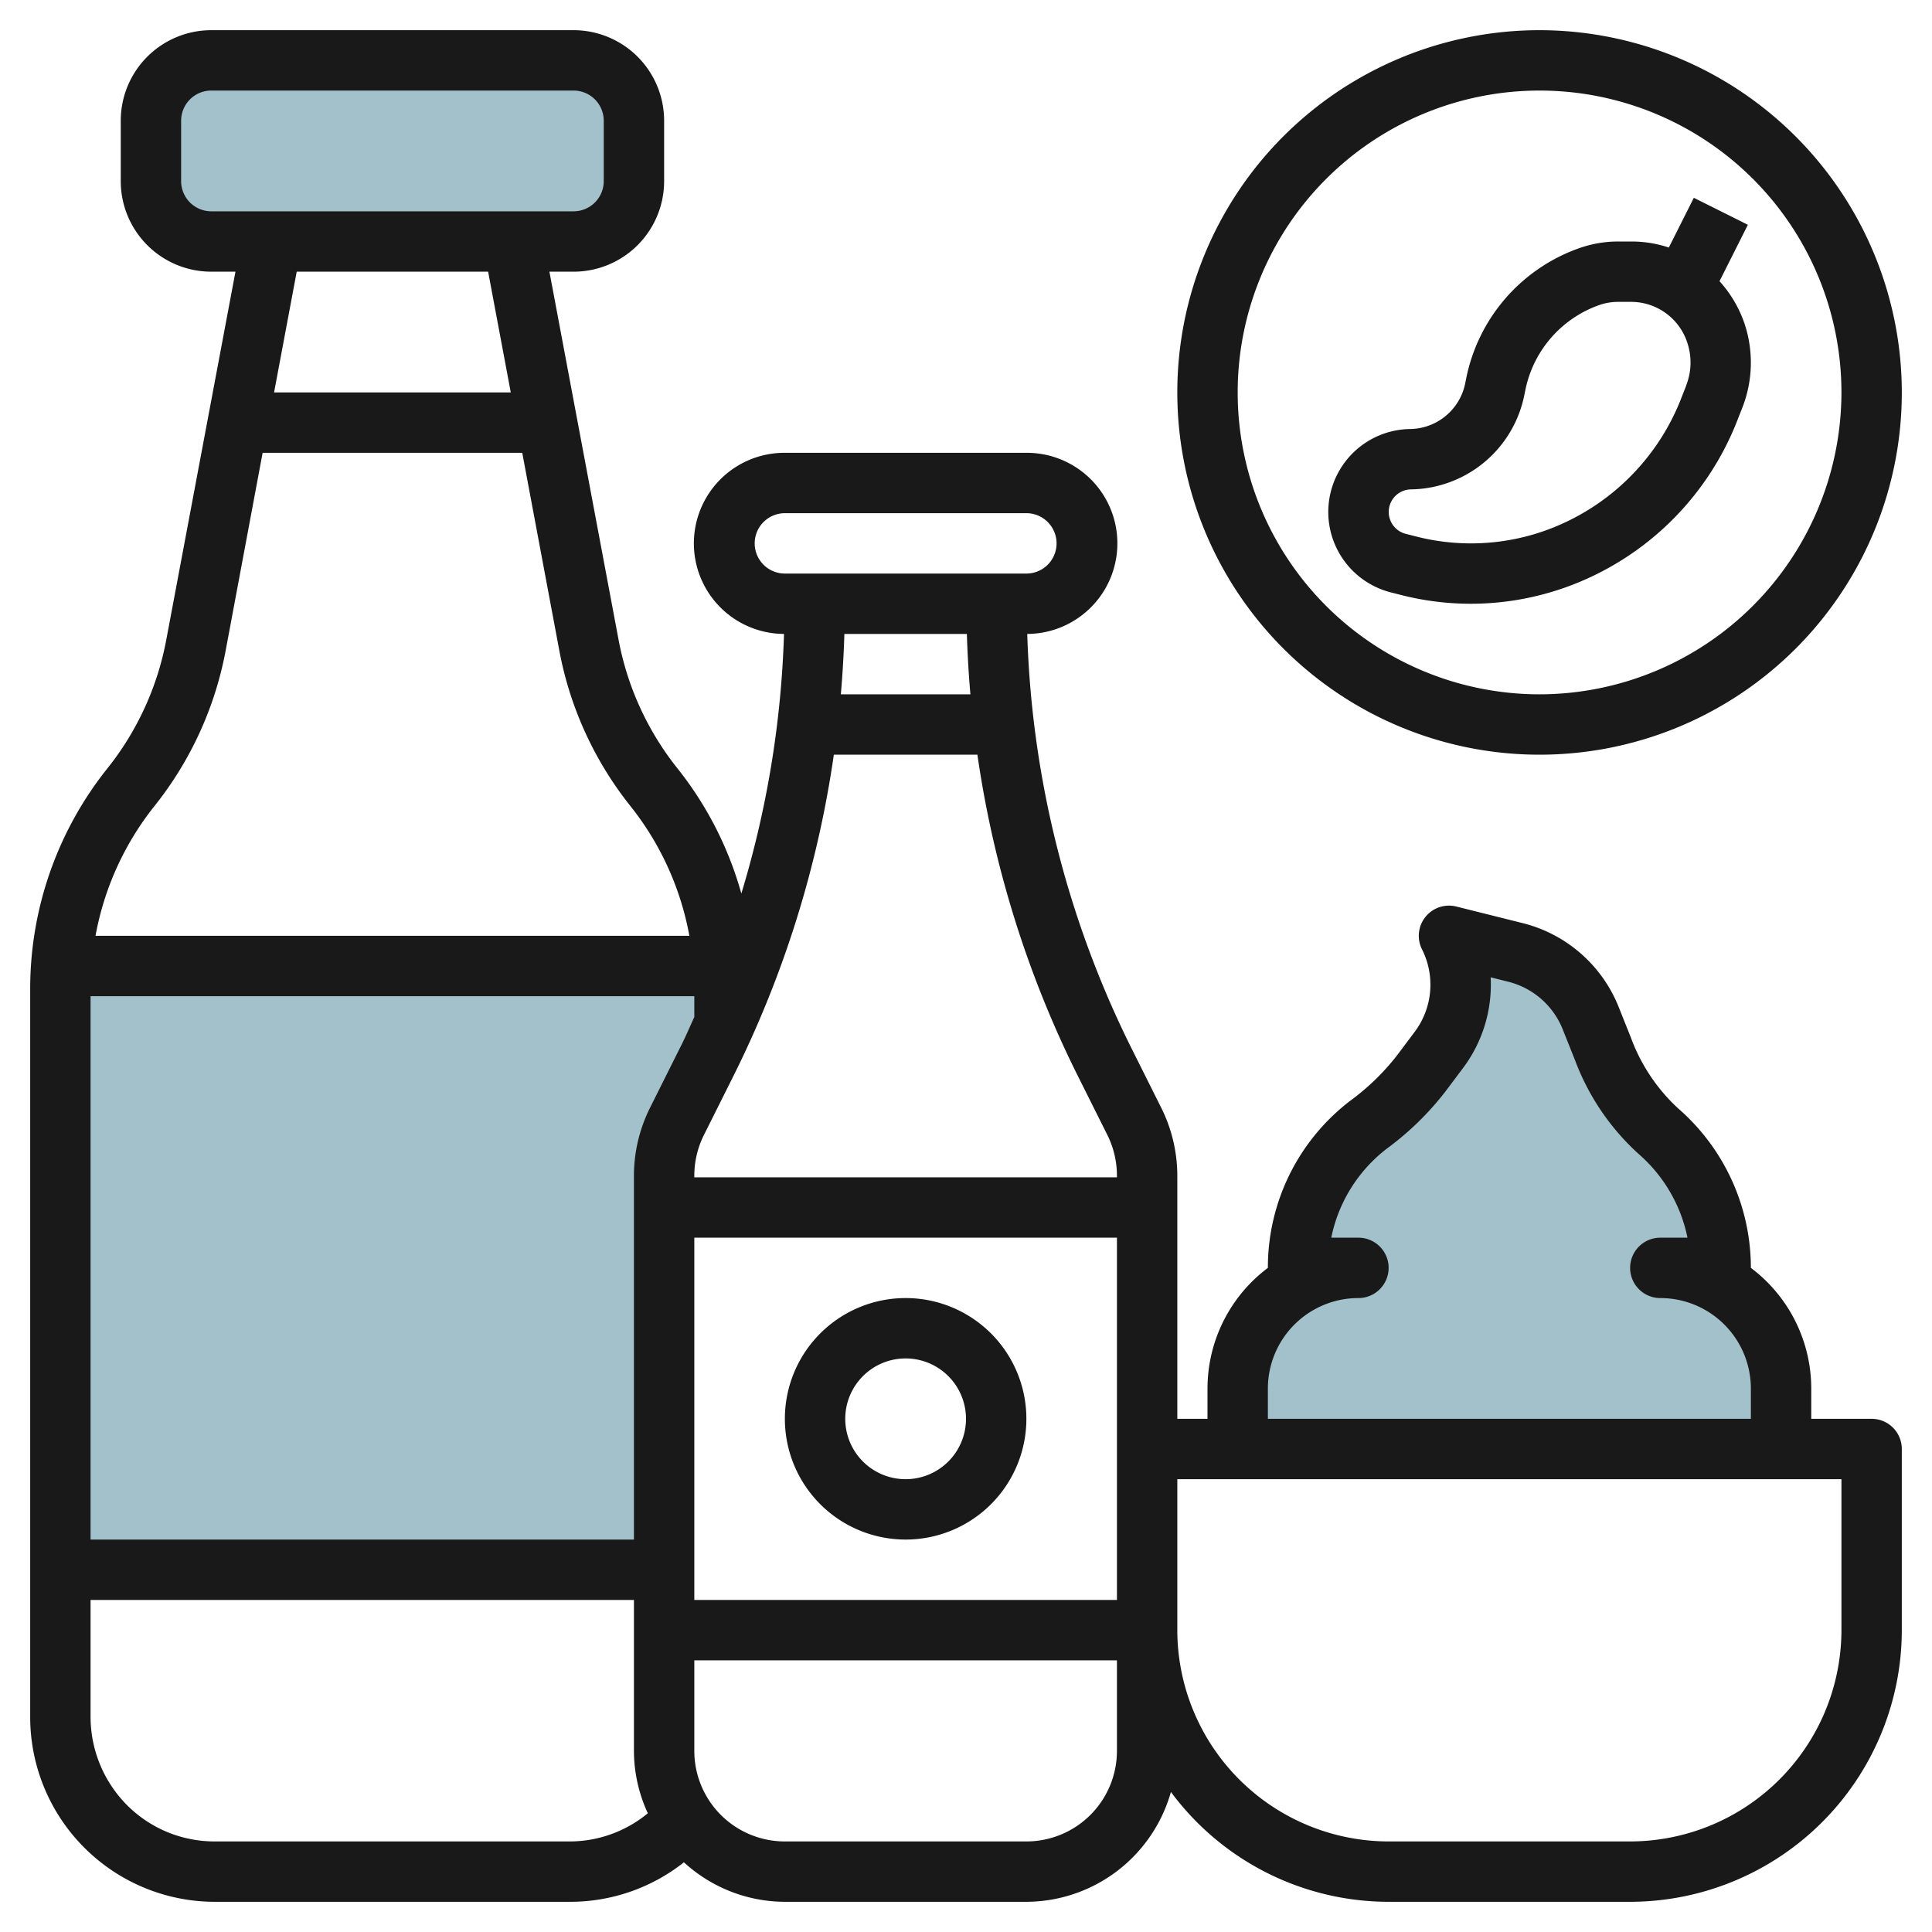
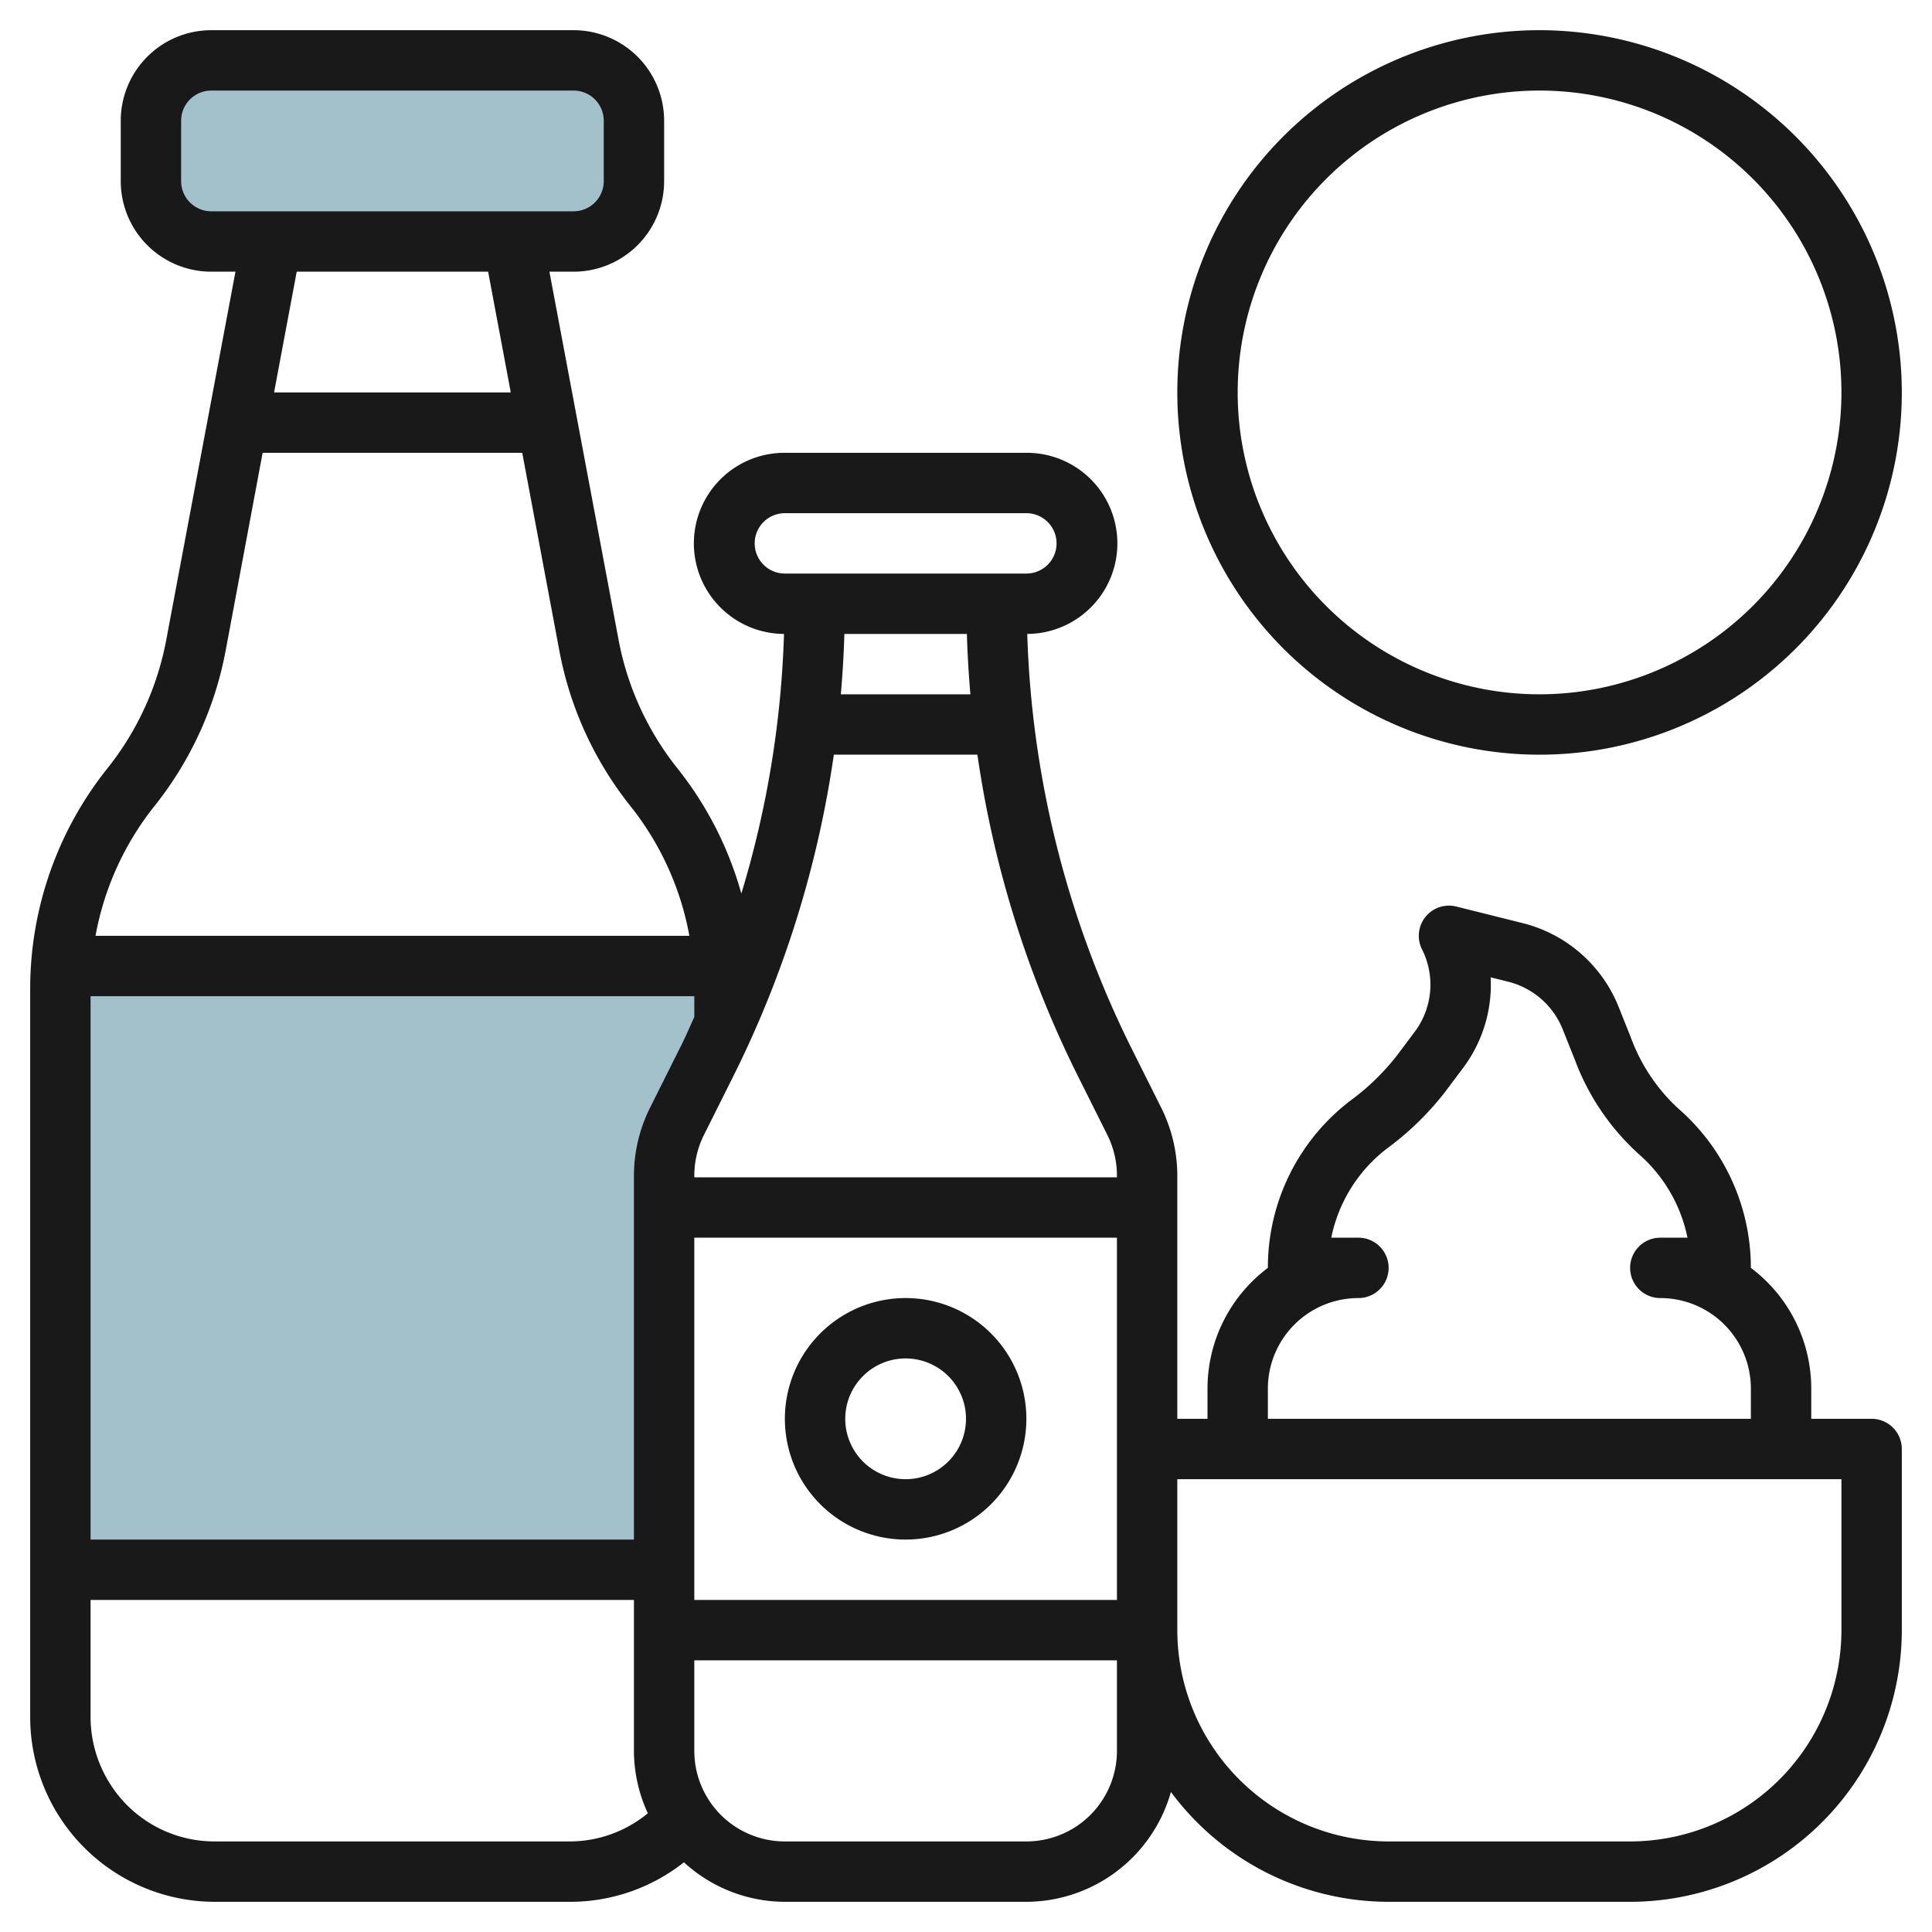
<svg xmlns="http://www.w3.org/2000/svg" id="Layer_3" data-name="Layer 3" viewBox="0 0 64 64" width="512" height="512">
  <path d="M22.422,37.155l1-2c.2-.409.39-.827.578-1.244V32.74c0-.247-.014-.494-.031-.74H2.031c-.017.246-.031.493-.031.74V52H22V38.944A4.012,4.012,0,0,1,22.422,37.155Z" style="fill:#a3c1ca" />
-   <path d="M59,48V46.059a3.943,3.943,0,0,0-4-3.883h2a5.738,5.738,0,0,0-2.069-4.4A6.777,6.777,0,0,1,53.1,35.134l-.411-1a3.588,3.588,0,0,0-2.482-2.1L48,31.5a3.424,3.424,0,0,1-.342,3.677l-.584.756a8.861,8.861,0,0,1-1.738,1.637A5.748,5.748,0,0,0,43,42.176h2a3.943,3.943,0,0,0-4,3.883V48Z" style="fill:#a3c1ca" />
  <rect x="5" y="2" width="16" height="6" rx="2" style="fill:#a3c1ca" />
  <path d="M30,43a4,4,0,1,0,4,4A4,4,0,0,0,30,43Zm0,6a2,2,0,1,1,2-2A2,2,0,0,1,30,49Z" style="fill:#191919" />
  <path d="M62,47H60V46a5,5,0,0,0-2-4v0a7,7,0,0,0-2.413-5.286,6,6,0,0,1-1.561-2.341l-.41-1.027a4.635,4.635,0,0,0-3.169-2.765l-2.205-.551a1,1,0,0,0-1.137,1.417,2.6,2.6,0,0,1-.247,2.741l-.584.779a7.849,7.849,0,0,1-1.549,1.5A6.949,6.949,0,0,0,42,42v0a5,5,0,0,0-2,4v1H39V38.944a5.047,5.047,0,0,0-.527-2.236l-1-2A33.062,33.062,0,0,1,34.029,21,3,3,0,0,0,34,15H26a3,3,0,0,0-.029,6,33.031,33.031,0,0,1-1.413,8.6,11.685,11.685,0,0,0-2.114-4.143A9.693,9.693,0,0,1,20.492,21.2L18.2,9H19a3,3,0,0,0,3-3V4a3,3,0,0,0-3-3H7A3,3,0,0,0,4,4V6A3,3,0,0,0,7,9h.8L5.507,21.2a9.68,9.68,0,0,1-1.951,4.256A11.7,11.7,0,0,0,1,32.741V56.879A6.122,6.122,0,0,0,7.121,63H18.879a6.073,6.073,0,0,0,3.777-1.309A4.964,4.964,0,0,0,26,63h8a4.992,4.992,0,0,0,4.788-3.639A8.983,8.983,0,0,0,46,63h8a9.01,9.01,0,0,0,9-9V48A1,1,0,0,0,62,47ZM42,46a3,3,0,0,1,3-3,1,1,0,0,0,0-2h-.9a4.962,4.962,0,0,1,1.847-2.955,9.714,9.714,0,0,0,1.927-1.878l.584-.778a4.6,4.6,0,0,0,.922-3.014l.583.146a2.63,2.63,0,0,1,1.8,1.568l.41,1.027a7.953,7.953,0,0,0,2.107,3.109A4.993,4.993,0,0,1,55.9,41H55a1,1,0,0,0,0,2,3,3,0,0,1,3,3v1H42ZM23,53V41H37V53Zm0-20v.689c-.156.341-.3.684-.473,1.019l-1,2A5.047,5.047,0,0,0,21,38.944V51H3V33Zm13.684,4.6A3.022,3.022,0,0,1,37,38.944V39H23v-.056a3.014,3.014,0,0,1,.316-1.341l1-2A35,35,0,0,0,27.622,25h4.756a35,35,0,0,0,3.306,10.6ZM32.029,21q.03,1,.117,2H27.854q.087-1,.117-2ZM25,18a1,1,0,0,1,1-1h8a1,1,0,0,1,0,2H26A1,1,0,0,1,25,18ZM6,6V4A1,1,0,0,1,7,3H19a1,1,0,0,1,1,1V6a1,1,0,0,1-1,1H7A1,1,0,0,1,6,6ZM16.17,9l.75,4H9.079l.75-4ZM5.118,26.7a11.7,11.7,0,0,0,2.355-5.137L8.7,15H17.3l1.231,6.566A11.714,11.714,0,0,0,20.882,26.7,9.677,9.677,0,0,1,22.836,31H3.164A9.677,9.677,0,0,1,5.118,26.7Zm2,34.3a4.094,4.094,0,0,1-2.914-1.207A4.153,4.153,0,0,1,3,56.879V53H21v5a4.951,4.951,0,0,0,.46,2.067A4.072,4.072,0,0,1,18.879,61ZM34,61H26a3,3,0,0,1-3-3V55H37v3A3,3,0,0,1,34,61Zm27-7a7.008,7.008,0,0,1-7,7H46a7.008,7.008,0,0,1-7-7V49H61Z" style="fill:#191919" />
  <path d="M51,1A12,12,0,1,0,63,13,12.013,12.013,0,0,0,51,1Zm0,22A10,10,0,1,1,61,13,10.011,10.011,0,0,1,51,23Z" style="fill:#191919" />
-   <path d="M56.961,9.315,57.9,7.447l-1.79-.894L55.282,8.2A3.924,3.924,0,0,0,54.045,8h-.439a3.886,3.886,0,0,0-1.255.208,5.779,5.779,0,0,0-3.787,4.356l-.021.105a1.888,1.888,0,0,1-1.832,1.543,2.748,2.748,0,0,0-.662,5.405l.363.093a9.346,9.346,0,0,0,5.323-.209,9.556,9.556,0,0,0,5.821-5.587l.165-.419a4.085,4.085,0,0,0,.078-2.746A4.011,4.011,0,0,0,56.961,9.315Zm-1.1,3.45-.164.418a7.567,7.567,0,0,1-4.6,4.425,7.342,7.342,0,0,1-4.186.164l-.363-.093a.748.748,0,0,1,.169-1.467A3.889,3.889,0,0,0,50.5,13.063l.021-.1A3.777,3.777,0,0,1,52.993,10.1a1.891,1.891,0,0,1,.613-.1h.439A1.959,1.959,0,0,1,55.9,11.37,2.07,2.07,0,0,1,55.858,12.765Z" style="fill:#191919" />
</svg>